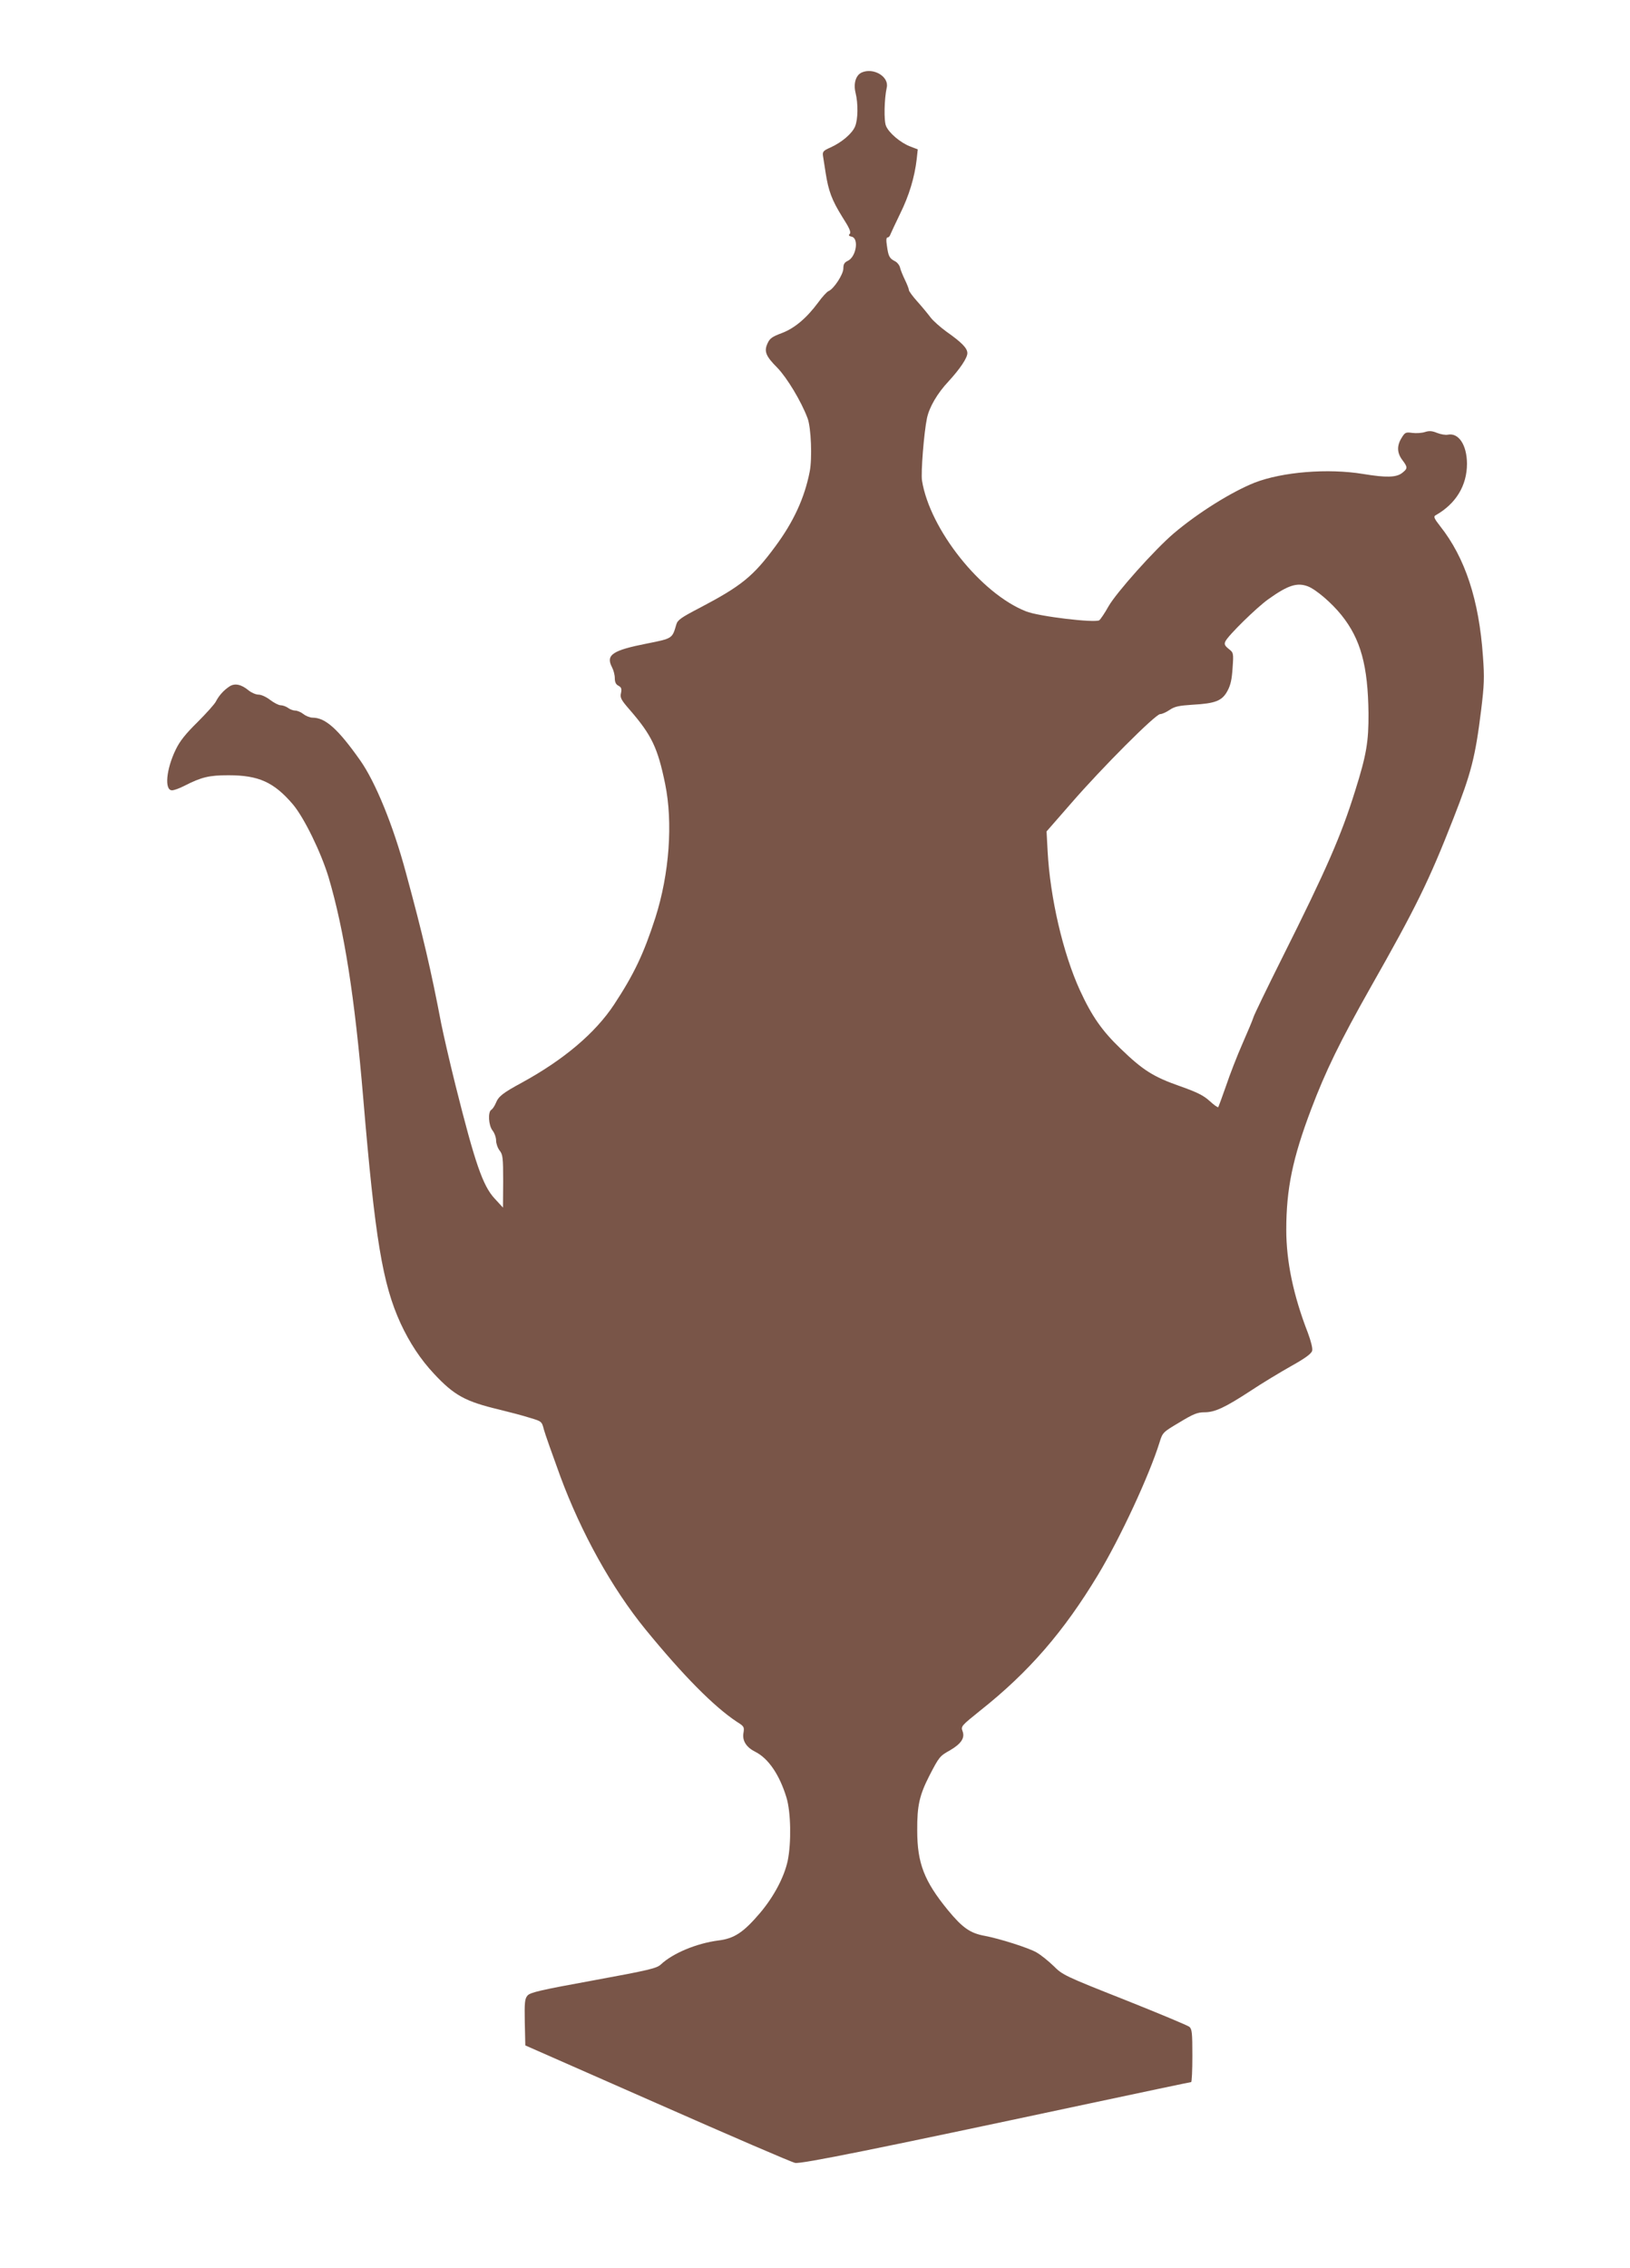
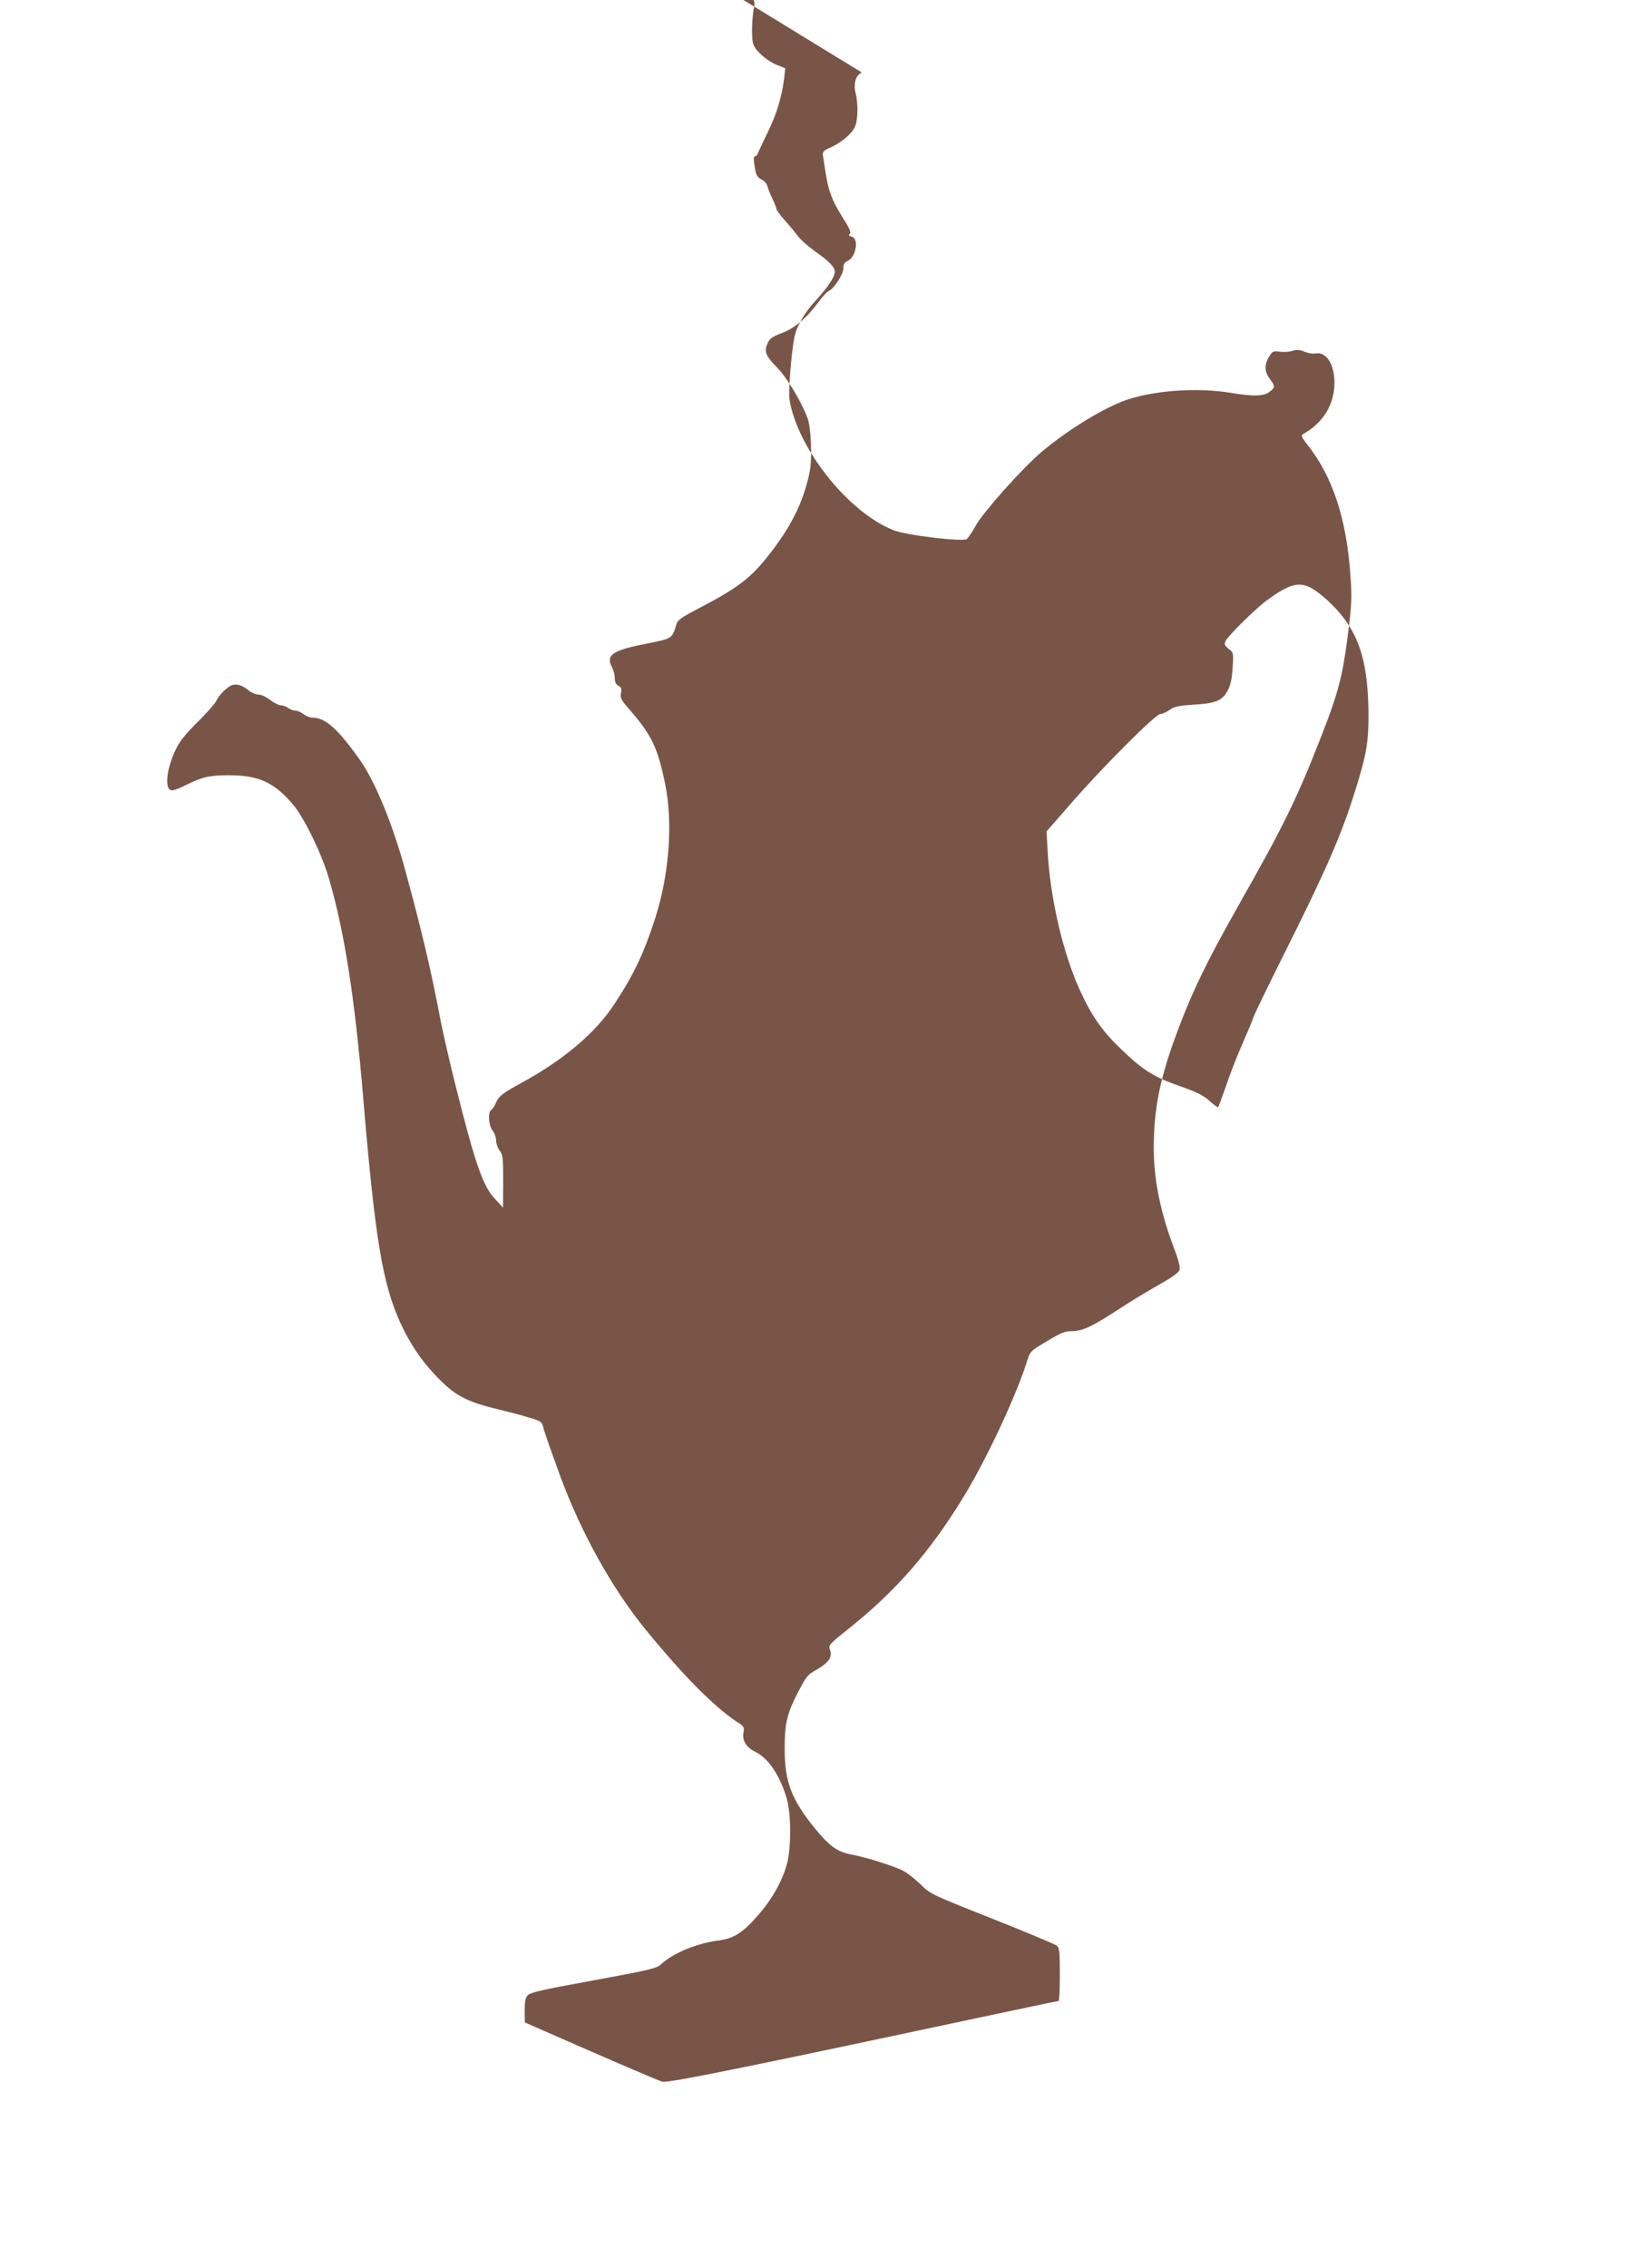
<svg xmlns="http://www.w3.org/2000/svg" version="1.0" width="920pt" height="1280pt" viewBox="0 0 920 1280" preserveAspectRatio="xMidYMid meet">
  <g transform="translate(0,1280) scale(0.1,-0.1)" fill="#795548" stroke="none">
-     <path d="M4864 12391 c-34 -15 -48 -63 -35 -115 15 -61 14 -150 -3 -190 -16 -39 -74 -89 -138 -118 -41 -18 -46 -24 -43 -47 2 -14 9 -57 15 -96 16 -103 35 -154 94 -249 40 -62 51 -87 42 -96 -8 -8 -5 -12 12 -16 41 -11 24 -114 -23 -136 -19 -9 -25 -19 -25 -43 0 -34 -55 -117 -84 -128 -9 -4 -35 -32 -58 -64 -66 -89 -134 -146 -206 -173 -51 -19 -67 -29 -79 -56 -22 -46 -12 -73 55 -140 54 -56 134 -188 170 -284 20 -52 27 -227 12 -302 -29 -148 -91 -283 -195 -423 -124 -168 -191 -222 -425 -345 -106 -55 -126 -69 -133 -95 -23 -79 -21 -78 -167 -107 -193 -38 -232 -64 -196 -133 9 -17 16 -44 16 -62 0 -22 6 -36 21 -43 16 -9 19 -17 14 -41 -6 -26 0 -38 47 -92 126 -145 160 -216 202 -420 45 -219 24 -508 -55 -756 -66 -204 -120 -318 -233 -490 -107 -162 -285 -312 -521 -441 -107 -58 -131 -77 -146 -114 -7 -17 -19 -35 -26 -39 -20 -12 -16 -88 7 -117 11 -14 20 -39 20 -56 0 -17 9 -43 20 -57 18 -23 20 -40 20 -174 l-1 -148 -47 51 c-67 72 -111 200 -221 639 -33 132 -69 290 -81 350 -57 299 -104 501 -199 850 -71 265 -172 512 -258 634 -125 177 -196 241 -269 241 -14 0 -37 9 -51 20 -14 11 -35 20 -47 20 -11 0 -30 7 -40 15 -11 8 -30 15 -42 15 -11 0 -38 14 -59 30 -22 17 -50 30 -66 30 -15 0 -40 11 -56 24 -41 34 -78 42 -108 22 -32 -21 -59 -51 -76 -84 -7 -15 -54 -67 -104 -117 -67 -66 -100 -107 -123 -155 -54 -111 -65 -230 -21 -230 11 0 42 11 69 25 98 50 140 60 250 60 170 0 256 -39 363 -164 64 -76 159 -271 202 -413 88 -299 147 -672 195 -1243 67 -797 109 -1050 211 -1273 51 -110 113 -204 189 -285 114 -122 176 -156 369 -202 57 -14 134 -34 171 -46 67 -20 68 -20 80 -67 7 -26 49 -144 92 -262 119 -322 292 -633 481 -865 215 -263 387 -436 515 -521 42 -26 44 -30 38 -65 -7 -43 17 -80 67 -105 74 -37 137 -130 176 -258 25 -82 28 -254 7 -357 -20 -92 -77 -200 -154 -292 -95 -112 -147 -147 -239 -158 -121 -16 -255 -71 -324 -136 -23 -21 -69 -32 -380 -89 -302 -55 -357 -68 -372 -86 -15 -18 -17 -38 -15 -151 l3 -130 745 -328 c410 -181 760 -332 778 -335 35 -7 468 81 1622 327 333 71 609 129 613 129 4 0 7 67 7 148 0 129 -2 151 -17 164 -10 8 -175 77 -366 153 -339 134 -350 140 -400 190 -29 28 -72 63 -97 77 -42 25 -210 78 -290 93 -84 15 -127 45 -211 147 -133 163 -172 264 -172 448 -1 141 13 200 69 310 55 106 58 110 117 143 63 37 84 70 70 107 -10 28 -8 30 100 117 274 217 471 445 664 765 126 209 290 562 348 749 17 55 19 57 112 112 79 48 102 57 141 57 59 0 115 26 262 122 63 42 166 104 228 139 79 44 114 70 118 86 4 13 -7 55 -24 101 -82 211 -122 403 -122 582 0 231 36 404 140 679 82 217 163 383 337 691 256 451 329 600 467 953 100 255 123 344 156 611 17 140 19 182 10 302 -22 319 -101 557 -241 734 -32 41 -39 54 -28 61 116 65 179 168 179 293 -1 105 -47 175 -108 163 -13 -3 -41 2 -61 10 -27 11 -43 13 -68 5 -18 -6 -51 -8 -72 -5 -37 5 -41 3 -60 -28 -28 -45 -26 -85 4 -125 31 -41 31 -48 -1 -73 -33 -26 -91 -27 -219 -6 -199 33 -457 12 -614 -49 -130 -52 -318 -169 -456 -286 -107 -91 -326 -336 -369 -413 -20 -36 -43 -70 -51 -77 -20 -17 -343 21 -414 50 -255 100 -543 463 -587 738 -7 44 11 271 28 352 13 62 58 140 122 208 65 71 106 132 106 159 0 28 -31 60 -119 122 -34 25 -75 61 -89 80 -15 20 -48 60 -74 89 -27 30 -48 59 -48 65 0 7 -10 32 -22 57 -12 25 -25 56 -28 70 -3 13 -16 30 -29 36 -31 16 -37 28 -45 87 -5 31 -4 47 4 47 6 0 13 8 16 18 4 9 28 62 55 117 50 101 81 204 93 306 l6 56 -44 17 c-54 21 -119 76 -135 115 -13 29 -10 154 4 217 14 61 -74 114 -141 85z m2518 -2900 c46 -18 134 -93 190 -163 108 -135 149 -285 152 -553 1 -160 -11 -234 -76 -440 -78 -250 -160 -439 -411 -940 -85 -170 -158 -321 -162 -335 -4 -14 -32 -81 -62 -149 -30 -68 -72 -176 -93 -239 -22 -63 -42 -117 -44 -120 -3 -3 -25 13 -49 35 -34 31 -70 49 -166 83 -151 53 -210 90 -337 213 -103 99 -161 181 -229 329 -95 208 -168 521 -182 784 l-6 112 138 158 c176 203 477 504 503 504 11 0 35 11 54 24 28 19 52 24 129 29 129 7 167 22 197 78 18 33 25 66 29 130 6 84 5 86 -22 107 -22 18 -26 26 -19 42 15 33 175 190 242 238 112 80 163 96 224 73z" />
+     <path d="M4864 12391 c-34 -15 -48 -63 -35 -115 15 -61 14 -150 -3 -190 -16 -39 -74 -89 -138 -118 -41 -18 -46 -24 -43 -47 2 -14 9 -57 15 -96 16 -103 35 -154 94 -249 40 -62 51 -87 42 -96 -8 -8 -5 -12 12 -16 41 -11 24 -114 -23 -136 -19 -9 -25 -19 -25 -43 0 -34 -55 -117 -84 -128 -9 -4 -35 -32 -58 -64 -66 -89 -134 -146 -206 -173 -51 -19 -67 -29 -79 -56 -22 -46 -12 -73 55 -140 54 -56 134 -188 170 -284 20 -52 27 -227 12 -302 -29 -148 -91 -283 -195 -423 -124 -168 -191 -222 -425 -345 -106 -55 -126 -69 -133 -95 -23 -79 -21 -78 -167 -107 -193 -38 -232 -64 -196 -133 9 -17 16 -44 16 -62 0 -22 6 -36 21 -43 16 -9 19 -17 14 -41 -6 -26 0 -38 47 -92 126 -145 160 -216 202 -420 45 -219 24 -508 -55 -756 -66 -204 -120 -318 -233 -490 -107 -162 -285 -312 -521 -441 -107 -58 -131 -77 -146 -114 -7 -17 -19 -35 -26 -39 -20 -12 -16 -88 7 -117 11 -14 20 -39 20 -56 0 -17 9 -43 20 -57 18 -23 20 -40 20 -174 l-1 -148 -47 51 c-67 72 -111 200 -221 639 -33 132 -69 290 -81 350 -57 299 -104 501 -199 850 -71 265 -172 512 -258 634 -125 177 -196 241 -269 241 -14 0 -37 9 -51 20 -14 11 -35 20 -47 20 -11 0 -30 7 -40 15 -11 8 -30 15 -42 15 -11 0 -38 14 -59 30 -22 17 -50 30 -66 30 -15 0 -40 11 -56 24 -41 34 -78 42 -108 22 -32 -21 -59 -51 -76 -84 -7 -15 -54 -67 -104 -117 -67 -66 -100 -107 -123 -155 -54 -111 -65 -230 -21 -230 11 0 42 11 69 25 98 50 140 60 250 60 170 0 256 -39 363 -164 64 -76 159 -271 202 -413 88 -299 147 -672 195 -1243 67 -797 109 -1050 211 -1273 51 -110 113 -204 189 -285 114 -122 176 -156 369 -202 57 -14 134 -34 171 -46 67 -20 68 -20 80 -67 7 -26 49 -144 92 -262 119 -322 292 -633 481 -865 215 -263 387 -436 515 -521 42 -26 44 -30 38 -65 -7 -43 17 -80 67 -105 74 -37 137 -130 176 -258 25 -82 28 -254 7 -357 -20 -92 -77 -200 -154 -292 -95 -112 -147 -147 -239 -158 -121 -16 -255 -71 -324 -136 -23 -21 -69 -32 -380 -89 -302 -55 -357 -68 -372 -86 -15 -18 -17 -38 -15 -151 c410 -181 760 -332 778 -335 35 -7 468 81 1622 327 333 71 609 129 613 129 4 0 7 67 7 148 0 129 -2 151 -17 164 -10 8 -175 77 -366 153 -339 134 -350 140 -400 190 -29 28 -72 63 -97 77 -42 25 -210 78 -290 93 -84 15 -127 45 -211 147 -133 163 -172 264 -172 448 -1 141 13 200 69 310 55 106 58 110 117 143 63 37 84 70 70 107 -10 28 -8 30 100 117 274 217 471 445 664 765 126 209 290 562 348 749 17 55 19 57 112 112 79 48 102 57 141 57 59 0 115 26 262 122 63 42 166 104 228 139 79 44 114 70 118 86 4 13 -7 55 -24 101 -82 211 -122 403 -122 582 0 231 36 404 140 679 82 217 163 383 337 691 256 451 329 600 467 953 100 255 123 344 156 611 17 140 19 182 10 302 -22 319 -101 557 -241 734 -32 41 -39 54 -28 61 116 65 179 168 179 293 -1 105 -47 175 -108 163 -13 -3 -41 2 -61 10 -27 11 -43 13 -68 5 -18 -6 -51 -8 -72 -5 -37 5 -41 3 -60 -28 -28 -45 -26 -85 4 -125 31 -41 31 -48 -1 -73 -33 -26 -91 -27 -219 -6 -199 33 -457 12 -614 -49 -130 -52 -318 -169 -456 -286 -107 -91 -326 -336 -369 -413 -20 -36 -43 -70 -51 -77 -20 -17 -343 21 -414 50 -255 100 -543 463 -587 738 -7 44 11 271 28 352 13 62 58 140 122 208 65 71 106 132 106 159 0 28 -31 60 -119 122 -34 25 -75 61 -89 80 -15 20 -48 60 -74 89 -27 30 -48 59 -48 65 0 7 -10 32 -22 57 -12 25 -25 56 -28 70 -3 13 -16 30 -29 36 -31 16 -37 28 -45 87 -5 31 -4 47 4 47 6 0 13 8 16 18 4 9 28 62 55 117 50 101 81 204 93 306 l6 56 -44 17 c-54 21 -119 76 -135 115 -13 29 -10 154 4 217 14 61 -74 114 -141 85z m2518 -2900 c46 -18 134 -93 190 -163 108 -135 149 -285 152 -553 1 -160 -11 -234 -76 -440 -78 -250 -160 -439 -411 -940 -85 -170 -158 -321 -162 -335 -4 -14 -32 -81 -62 -149 -30 -68 -72 -176 -93 -239 -22 -63 -42 -117 -44 -120 -3 -3 -25 13 -49 35 -34 31 -70 49 -166 83 -151 53 -210 90 -337 213 -103 99 -161 181 -229 329 -95 208 -168 521 -182 784 l-6 112 138 158 c176 203 477 504 503 504 11 0 35 11 54 24 28 19 52 24 129 29 129 7 167 22 197 78 18 33 25 66 29 130 6 84 5 86 -22 107 -22 18 -26 26 -19 42 15 33 175 190 242 238 112 80 163 96 224 73z" />
  </g>
</svg>